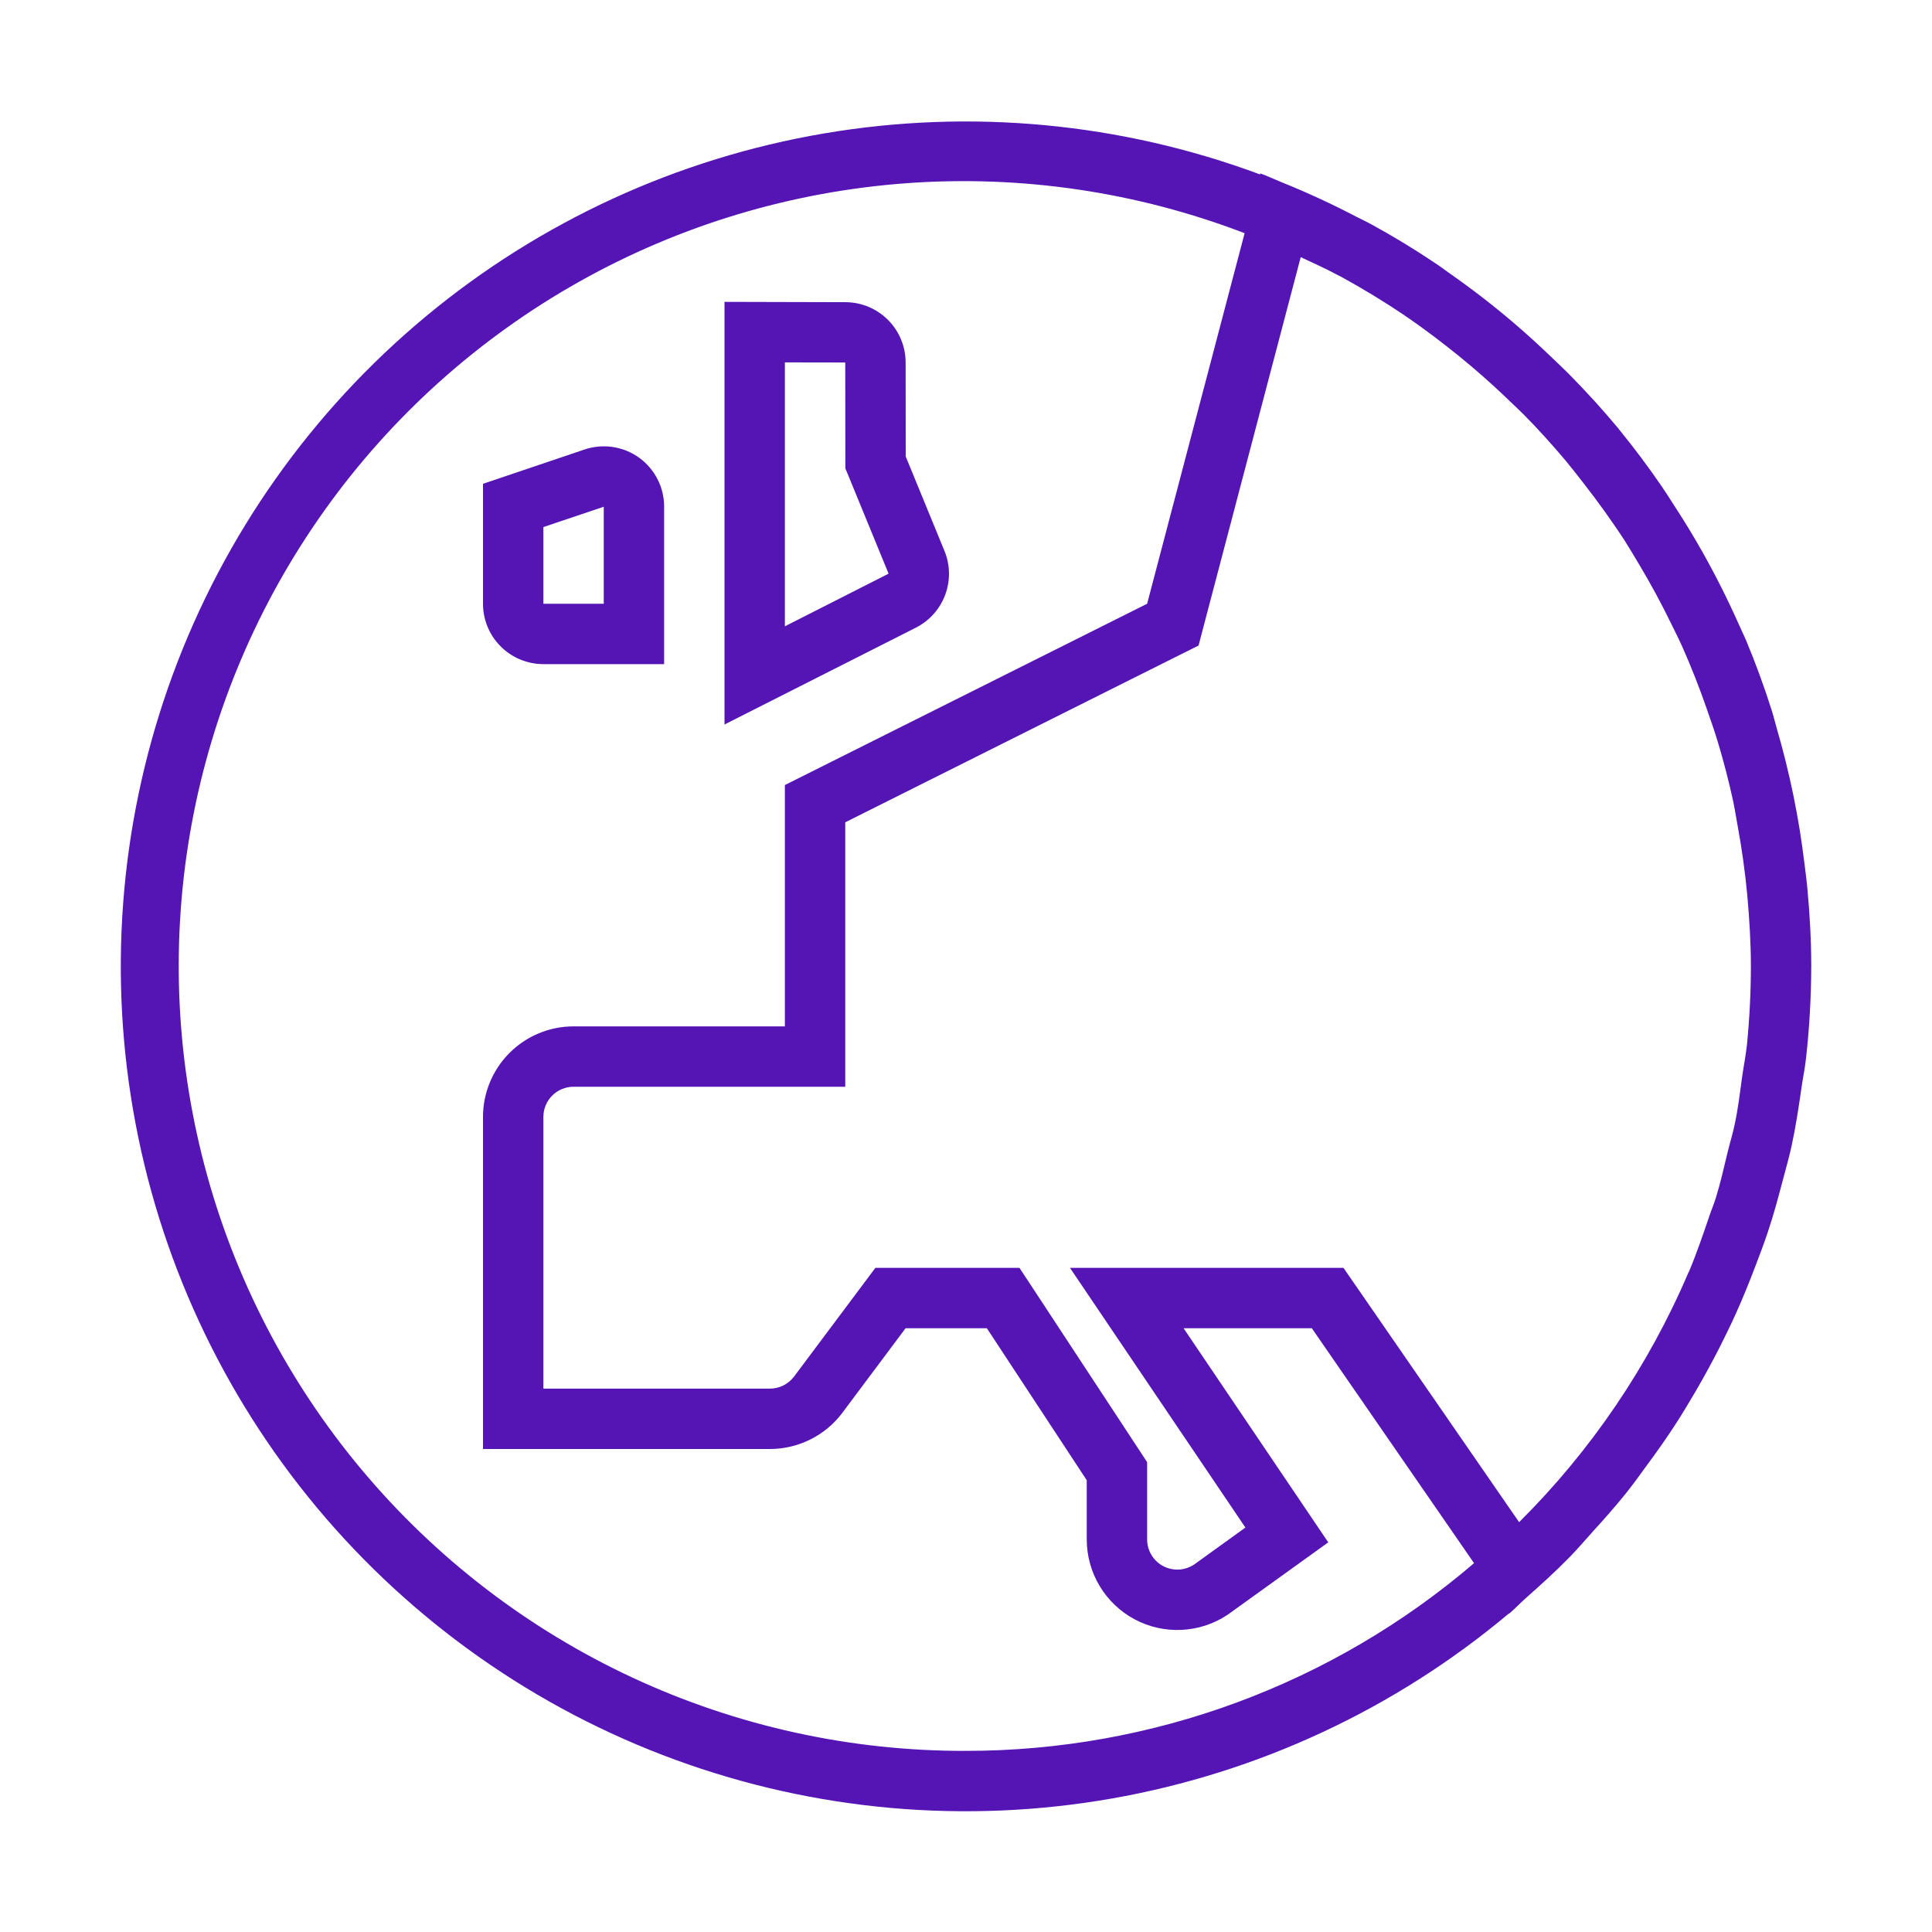
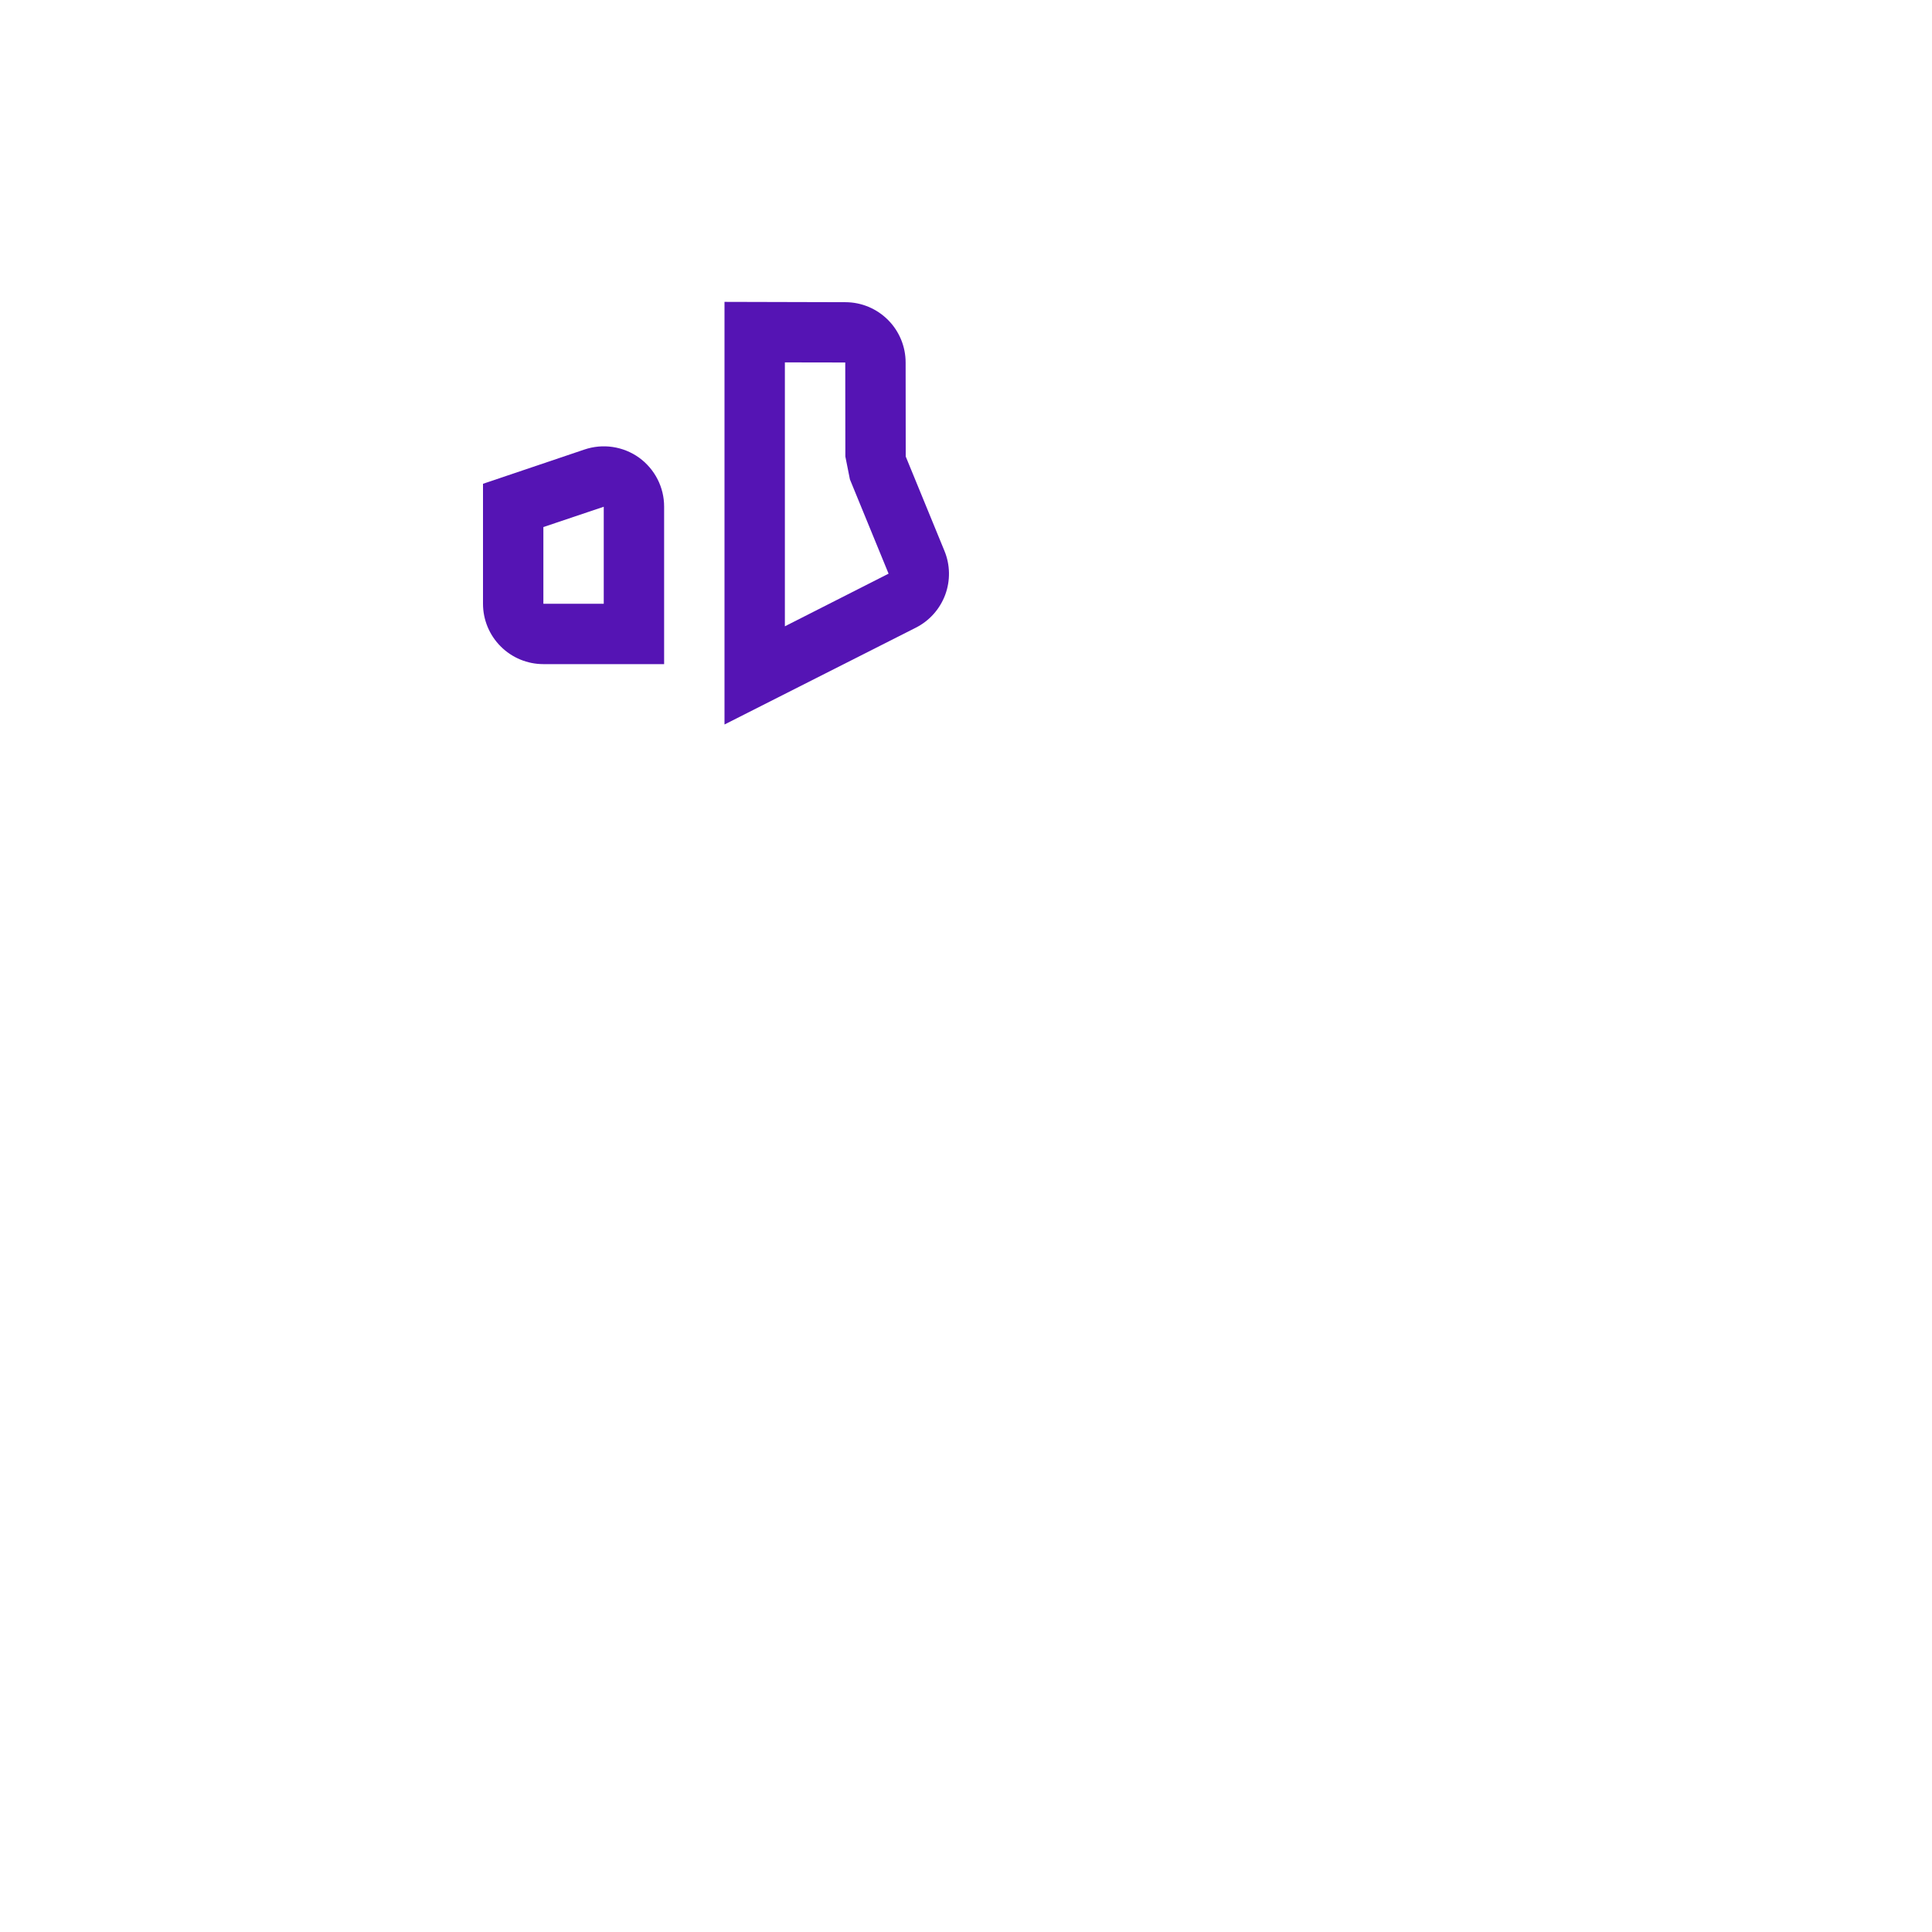
<svg xmlns="http://www.w3.org/2000/svg" width="56" height="56" viewBox="0 0 56 56" fill="none">
  <path d="M15.75 19.25H19.25V14.688C19.251 14.41 19.185 14.135 19.058 13.888C18.931 13.64 18.747 13.427 18.522 13.264C18.296 13.102 18.034 12.997 17.759 12.956C17.484 12.915 17.203 12.941 16.94 13.03L14 14.023V17.5C14 17.964 14.184 18.409 14.513 18.737C14.841 19.066 15.286 19.25 15.75 19.25ZM15.75 15.277L17.5 14.688V17.5H15.75V15.277Z" fill="#5514B4" />
-   <path d="M46.133 44.432C46.48 44.053 46.821 43.669 47.143 43.267C47.357 42.999 47.554 42.721 47.756 42.444C48.05 42.047 48.333 41.645 48.601 41.228C48.792 40.931 48.97 40.632 49.149 40.327C49.396 39.904 49.631 39.472 49.854 39.034C50.011 38.719 50.169 38.402 50.314 38.078C50.519 37.623 50.705 37.161 50.883 36.694C51.007 36.367 51.133 36.041 51.243 35.707C51.408 35.215 51.544 34.711 51.676 34.206C51.761 33.88 51.856 33.558 51.928 33.227C52.05 32.664 52.138 32.086 52.22 31.507C52.262 31.222 52.32 30.944 52.351 30.655C52.448 29.773 52.498 28.887 52.5 28C52.5 27.23 52.455 26.474 52.385 25.725C52.364 25.494 52.332 25.267 52.304 25.037C52.144 23.707 51.875 22.393 51.499 21.107C51.45 20.939 51.411 20.769 51.359 20.605C51.14 19.912 50.891 19.233 50.614 18.567C50.547 18.41 50.47 18.259 50.404 18.105C50.082 17.381 49.726 16.672 49.336 15.981C49.085 15.537 48.82 15.101 48.541 14.674C48.422 14.49 48.307 14.305 48.183 14.124C47.788 13.545 47.368 12.984 46.925 12.441L46.904 12.413C46.448 11.866 45.969 11.339 45.468 10.834C45.316 10.68 45.157 10.533 45.001 10.383C44.635 10.029 44.259 9.687 43.873 9.356C43.277 8.848 42.658 8.37 42.017 7.922C41.877 7.824 41.741 7.719 41.597 7.625C41.006 7.228 40.397 6.858 39.77 6.514C39.625 6.433 39.475 6.365 39.33 6.29C38.623 5.92 37.899 5.585 37.16 5.287C36.95 5.203 36.745 5.105 36.531 5.026L36.524 5.056C32.488 3.555 28.128 3.146 23.883 3.868C19.638 4.59 15.658 6.419 12.345 9.17C9.033 11.921 6.504 15.497 5.014 19.537C3.524 23.577 3.126 27.938 3.859 32.181C4.592 36.425 6.432 40.399 9.191 43.705C11.951 47.01 15.533 49.53 19.577 51.009C23.621 52.489 27.984 52.876 32.225 52.131C36.466 51.387 40.436 49.537 43.734 46.769L43.739 46.776C43.906 46.636 44.053 46.477 44.214 46.333C44.651 45.946 45.084 45.556 45.491 45.139C45.715 44.912 45.92 44.669 46.133 44.434V44.432ZM50.635 30.293C50.603 30.595 50.542 30.887 50.5 31.189C50.437 31.64 50.384 32.095 50.293 32.536C50.236 32.821 50.15 33.098 50.08 33.381C49.971 33.831 49.87 34.286 49.733 34.725C49.677 34.909 49.6 35.084 49.541 35.264C49.359 35.798 49.178 36.33 48.962 36.843L48.932 36.904C47.777 39.602 46.114 42.053 44.032 44.121L39.464 37.506L38.941 36.75H31.014L32.858 39.48L36.099 44.277L34.613 45.348C34.468 45.444 34.298 45.496 34.123 45.496C33.892 45.496 33.669 45.404 33.506 45.24C33.342 45.076 33.25 44.853 33.25 44.621V42.382L32.963 41.944L30.069 37.539L29.55 36.75H25.373L24.848 37.452L23.018 39.898C22.936 40.007 22.831 40.095 22.709 40.157C22.588 40.218 22.454 40.249 22.318 40.25H15.75V32.375C15.75 32.143 15.842 31.92 16.006 31.756C16.17 31.592 16.393 31.5 16.625 31.5H24.5V23.835L34.034 19.064L34.741 18.711L34.942 17.945L37.702 7.453C38.052 7.618 38.404 7.774 38.742 7.956L38.873 8.022C39.5 8.366 40.111 8.737 40.703 9.135L40.738 9.161C41.272 9.522 41.783 9.914 42.283 10.316C42.404 10.414 42.523 10.513 42.642 10.614C43.053 10.962 43.451 11.324 43.837 11.699C43.943 11.804 44.051 11.898 44.153 12.003C44.583 12.435 44.989 12.889 45.383 13.354C45.563 13.571 45.733 13.793 45.908 14.016C46.115 14.282 46.318 14.552 46.515 14.828C46.709 15.102 46.902 15.377 47.086 15.661C47.234 15.892 47.373 16.13 47.514 16.366C47.847 16.922 48.155 17.492 48.438 18.074C48.543 18.289 48.654 18.505 48.753 18.725C49.018 19.321 49.257 19.928 49.471 20.545C49.584 20.87 49.7 21.198 49.8 21.532C49.964 22.083 50.111 22.643 50.234 23.212C50.286 23.452 50.321 23.697 50.367 23.94C50.49 24.609 50.584 25.284 50.647 25.961C50.706 26.635 50.75 27.312 50.75 28C50.75 28.766 50.711 29.531 50.635 30.293ZM28 50.75C24.659 50.76 21.356 50.034 18.327 48.624C15.298 47.213 12.617 45.153 10.474 42.589C8.331 40.025 6.779 37.021 5.929 33.789C5.079 30.558 4.951 27.179 5.554 23.892C6.158 20.606 7.478 17.492 9.42 14.774C11.363 12.055 13.88 9.798 16.794 8.162C19.708 6.526 22.946 5.553 26.279 5.31C29.611 5.068 32.956 5.562 36.076 6.759L33.25 17.5L22.75 22.755V29.75H16.625C15.929 29.75 15.261 30.027 14.769 30.519C14.277 31.011 14 31.679 14 32.375V42H22.316C22.724 42 23.127 41.905 23.492 41.722C23.858 41.539 24.175 41.274 24.419 40.947L26.248 38.5H28.605L31.5 42.905V44.621C31.5 45.097 31.629 45.563 31.873 45.97C32.117 46.378 32.468 46.712 32.886 46.936C33.305 47.16 33.777 47.266 34.252 47.243C34.726 47.22 35.186 47.069 35.581 46.806L38.5 44.706L34.307 38.5H38.024L42.726 45.309C38.624 48.822 33.401 50.751 28 50.75Z" fill="#5514B4" />
-   <path d="M27.375 15.967L26.253 13.232L26.25 10.507C26.25 10.044 26.066 9.6 25.739 9.273C25.412 8.945 24.968 8.76 24.505 8.759L21 8.75V21L26.547 18.193C26.94 17.994 27.243 17.654 27.397 17.242C27.55 16.829 27.543 16.374 27.375 15.967ZM22.75 18.154V10.504L24.5 10.507L24.503 13.232V13.576L24.635 13.895L25.756 16.628L22.75 18.154Z" fill="#5514B4" />
+   <path d="M27.375 15.967L26.253 13.232L26.25 10.507C26.25 10.044 26.066 9.6 25.739 9.273C25.412 8.945 24.968 8.76 24.505 8.759L21 8.75V21L26.547 18.193C26.94 17.994 27.243 17.654 27.397 17.242C27.55 16.829 27.543 16.374 27.375 15.967ZM22.75 18.154V10.504L24.5 10.507L24.503 13.232L24.635 13.895L25.756 16.628L22.75 18.154Z" fill="#5514B4" />
</svg>